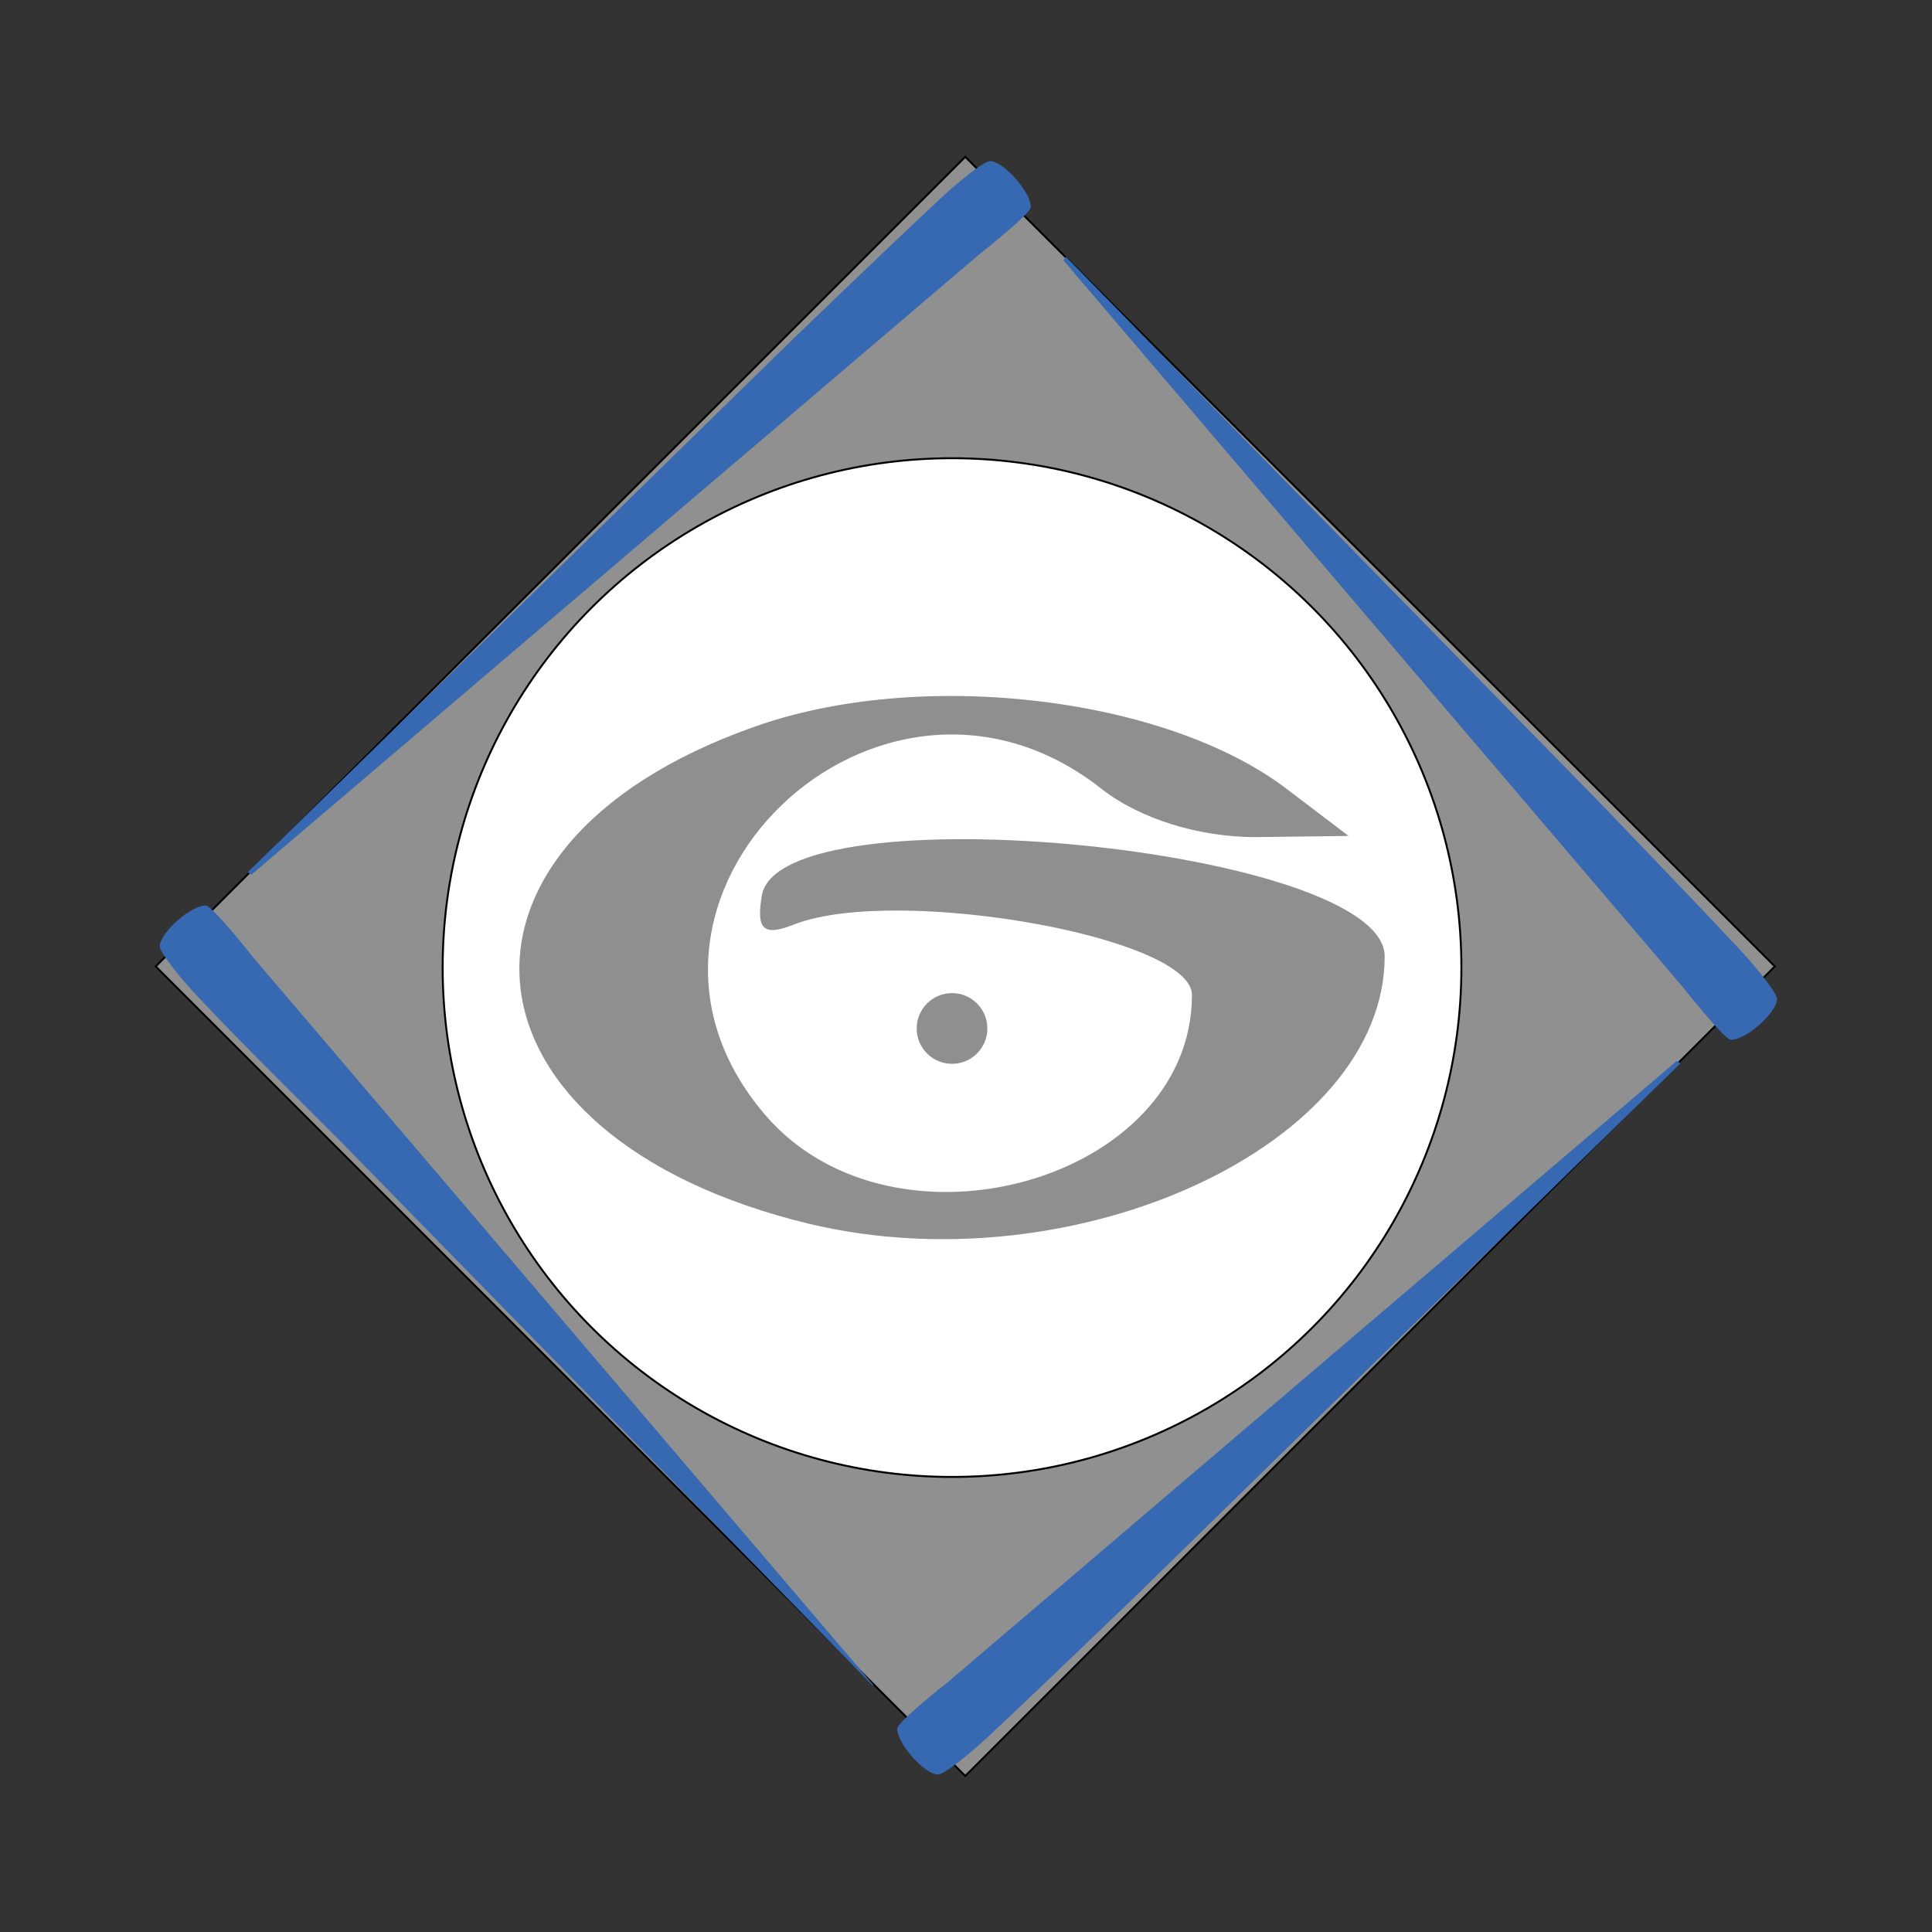
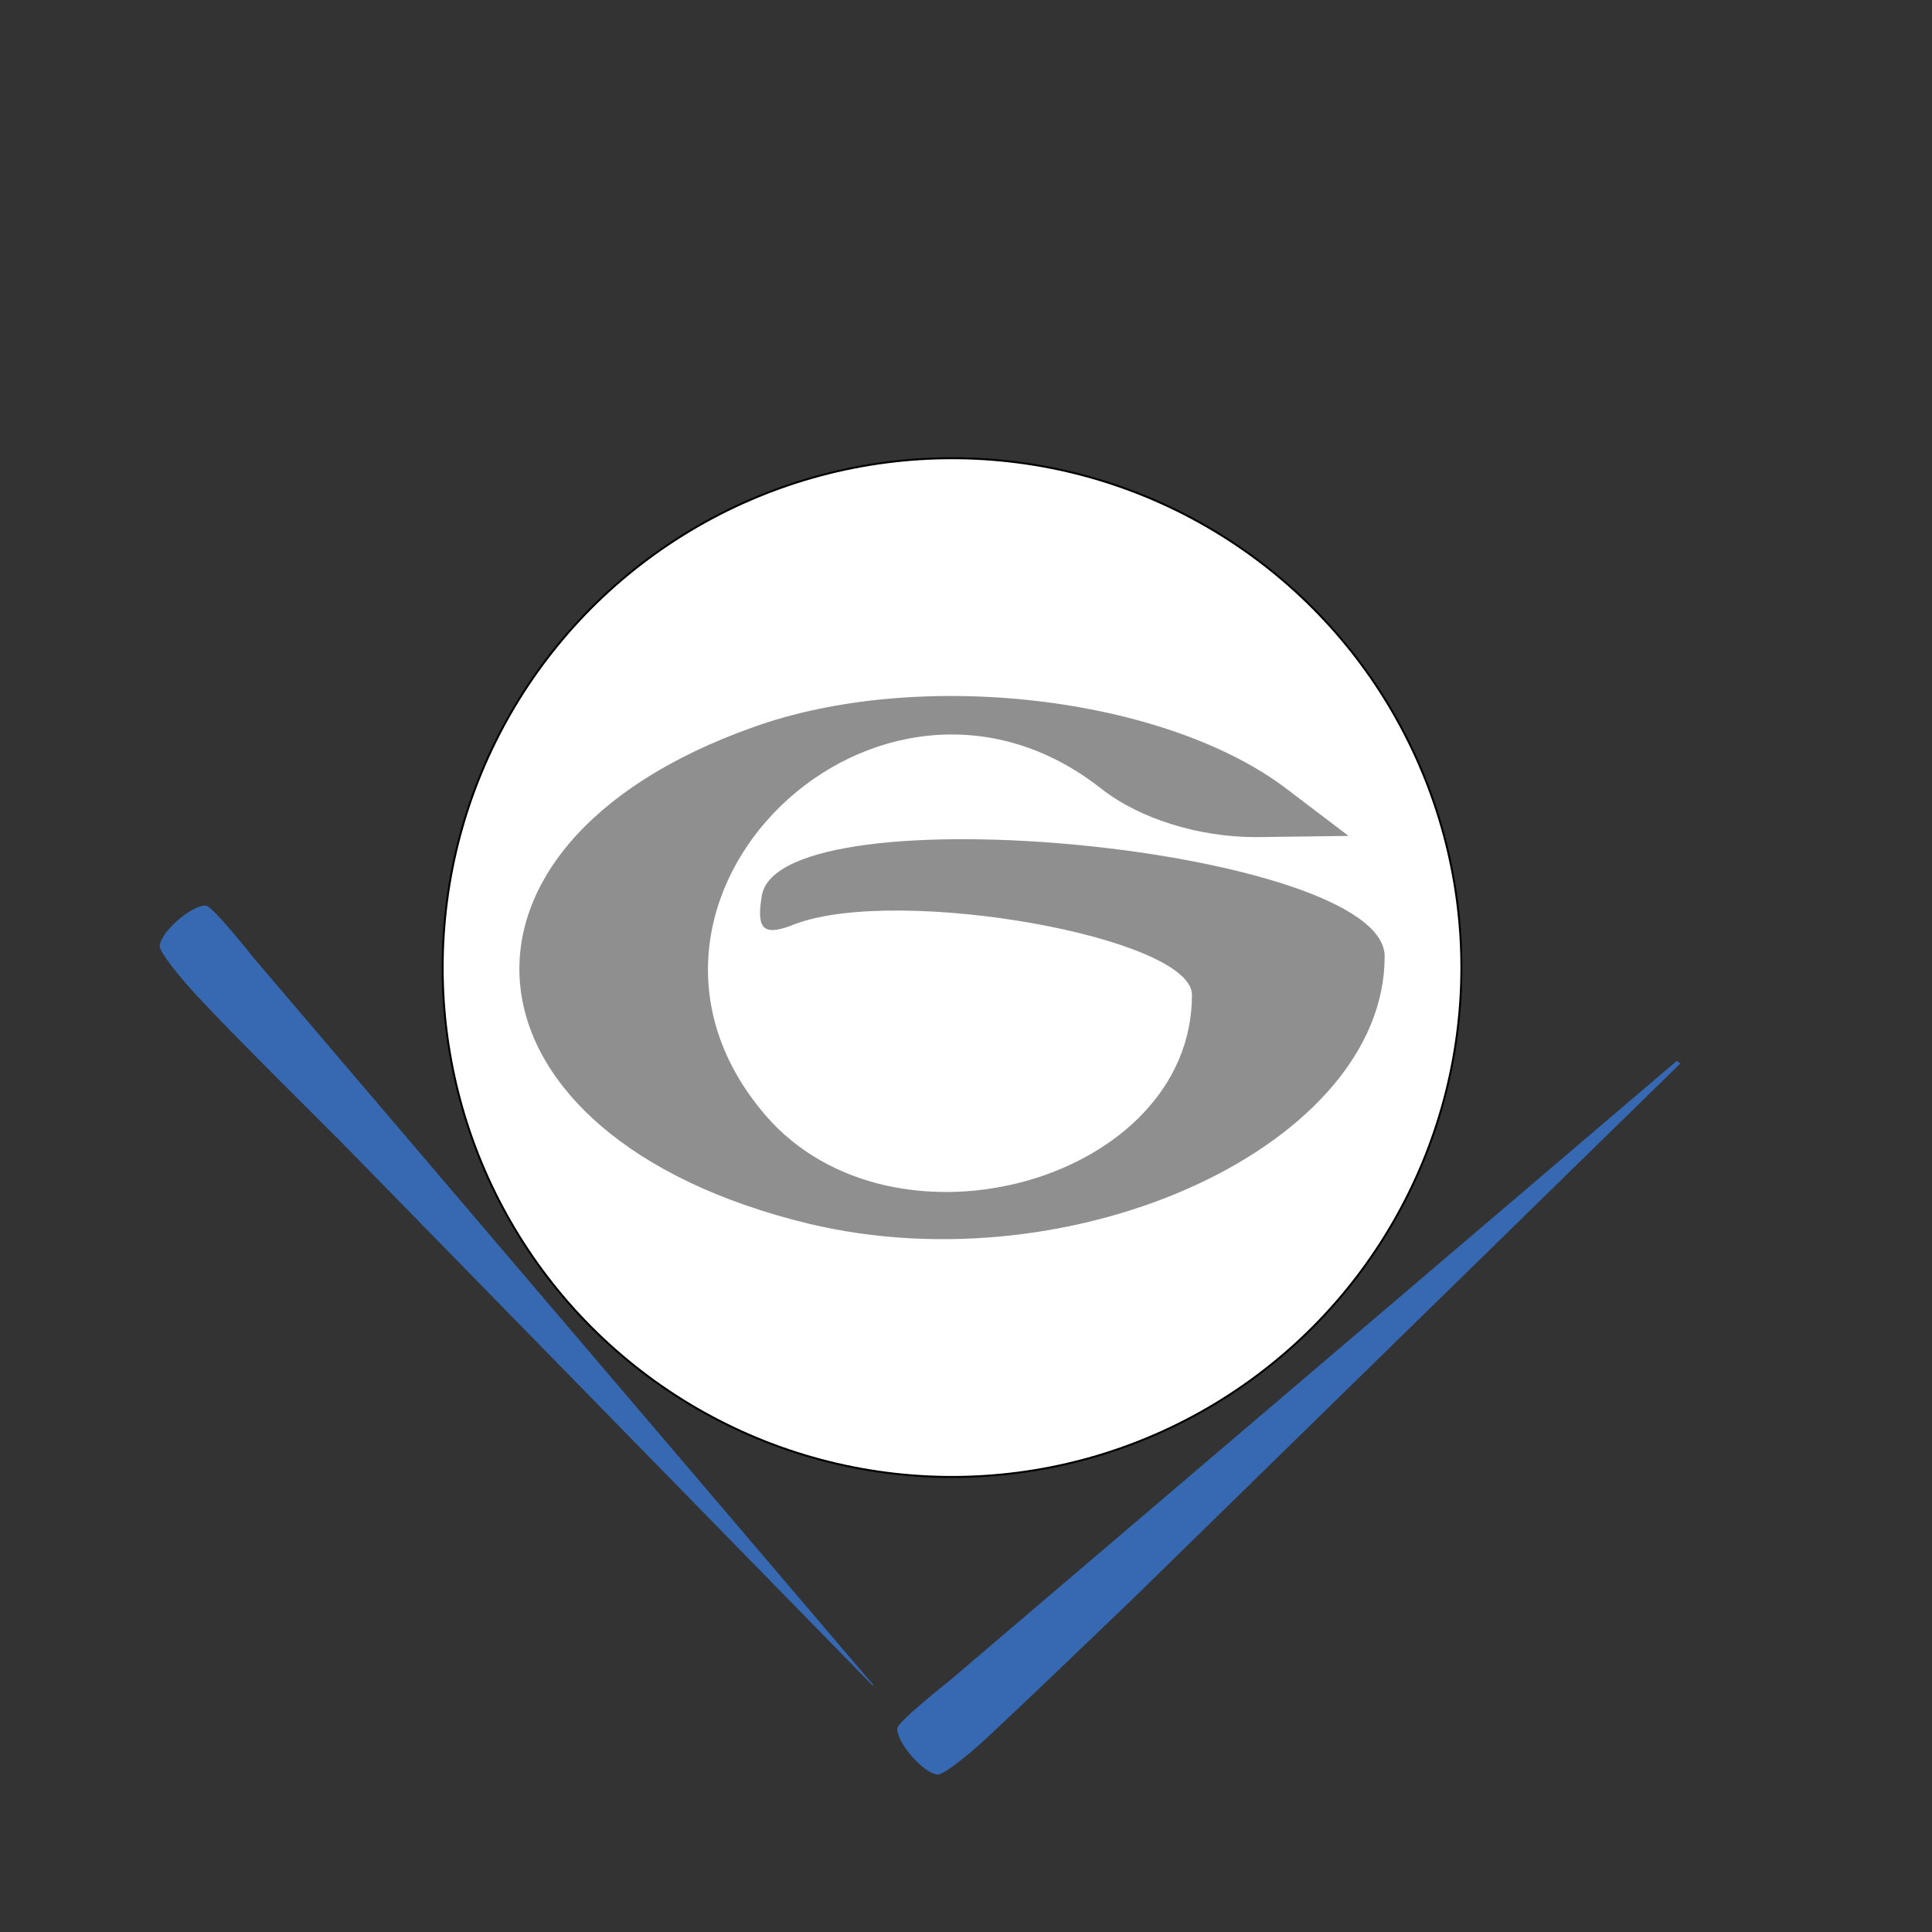
<svg xmlns="http://www.w3.org/2000/svg" version="1.1" id="Layer_1" x="0px" y="0px" width="1000px" height="1000px" viewBox="0 0 1000 1000" enable-background="new 0 0 1000 1000" xml:space="preserve">
  <rect x="0" y="0" width="1000" height="1000" fill="#333333" stroke="none" />
-   <rect x="203.276" y="203.972" transform="matrix(0.707 0.707 -0.707 0.707 500.11 -206.745)" fill="#909090" width="592.685" height="592.685" />
-   <rect x="203.276" y="203.972" transform="matrix(0.707 0.707 -0.707 0.707 500.11 -206.745)" fill="none" stroke="#000000" stroke-miterlimit="10" width="592.685" height="592.685" />
  <path fill="#FFFFFF" d="M756.41,500.818c0,145.605-118.037,263.644-263.645,263.644c-145.605,0-263.643-118.038-263.643-263.644  c0-145.606,118.037-263.644,263.643-263.644C638.373,237.174,756.41,355.212,756.41,500.818" />
  <circle fill="none" stroke="#000000" stroke-miterlimit="10" cx="492.767" cy="500.818" r="263.644" />
  <path fill="#8F8F8F" d="M389.397,376.559c-173.316,61.72-156.483,211.969,29.302,256.856  c138.402,33.043,298.004-41.146,298.004-138.402c0-56.11-311.72-86.659-322.319-31.796c-3.117,18.079,0.623,21.82,17.456,14.963  c53.617-19.95,205.113,6.857,205.113,36.782c0,96.01-153.991,139.65-220.699,62.345c-95.386-110.974,58.604-259.975,173.94-168.953  c19.949,15.586,50.499,24.938,79.801,24.938L698,432.668l-31.172-23.691C603.86,360.35,475.431,345.387,389.397,376.559" />
-   <path fill="#8F8F8F" d="M511.06,532.333c0,10.103-8.19,18.293-18.294,18.293c-10.103,0-18.293-8.19-18.293-18.293  c0-10.104,8.19-18.293,18.293-18.293C502.869,514.04,511.06,522.229,511.06,532.333" />
  <path fill="#3669B2" d="M491.724,869.722c0,0-27.099,21.396-27.28,24.868c-0.386,7.33,13.602,23.538,21.003,23.927  c2.878,0.152,17.052-10.707,30.96-24.288c14.296-13.173,70.894-67.6,70.894-67.6l282.459-276.194l-1.866-1.32" />
-   <path fill="#3669B2" d="M506.244,132.18c0,0,27.098-21.396,27.279-24.868c0.386-7.33-13.602-23.538-21.003-23.927  c-2.878-0.151-17.052,10.707-30.96,24.288c-14.296,13.173-70.894,67.6-70.894,67.6L128.208,451.467l1.866,1.321" />
-   <path fill="#3669B2" d="M871.011,510.902c0,0,21.396,27.097,24.867,27.28c7.329,0.386,23.538-13.604,23.928-21.003  c0.15-2.878-10.707-17.054-24.288-30.959c-13.173-14.298-67.602-70.896-67.602-70.896L551.724,132.866l-1.321,1.867" />
  <path fill="#3669B2" d="M131.46,496.013c0,0-21.396-27.097-24.868-27.279c-7.329-0.386-23.538,13.604-23.928,21.003  c-0.15,2.878,10.707,17.053,24.288,30.96c13.173,14.297,68.698,69.43,68.698,69.43l276.195,282.459l0.222-0.402" />
</svg>